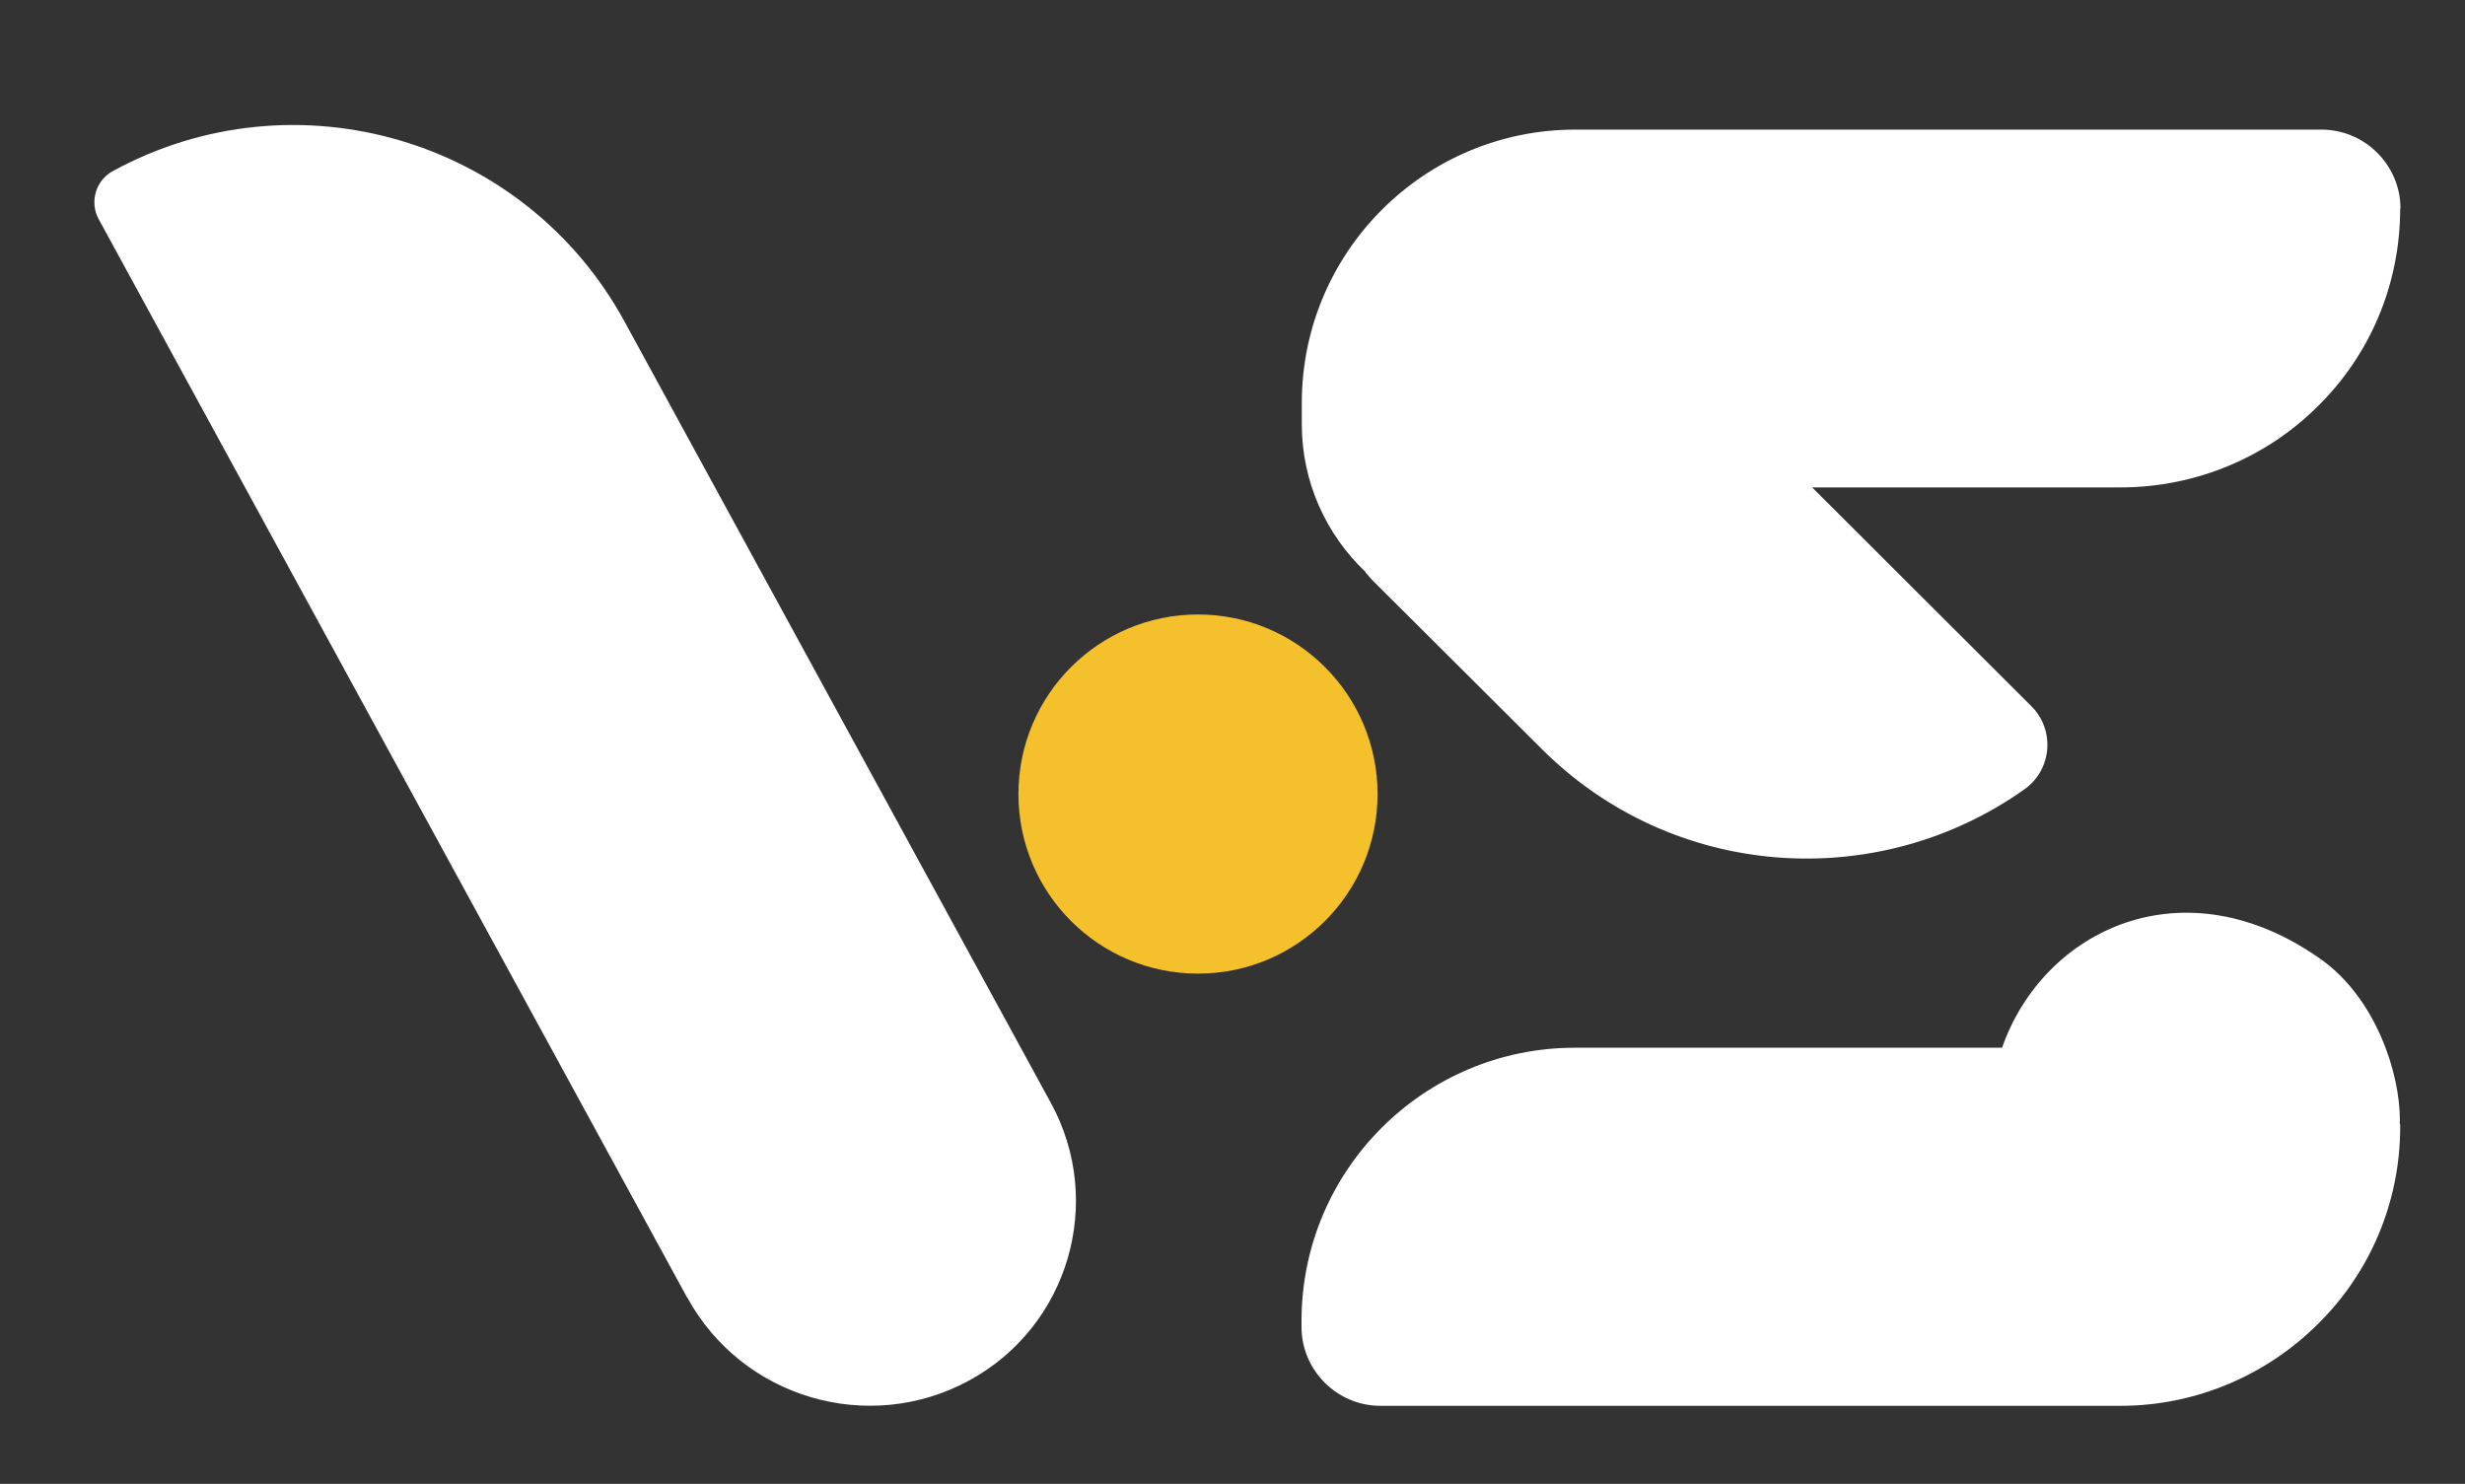
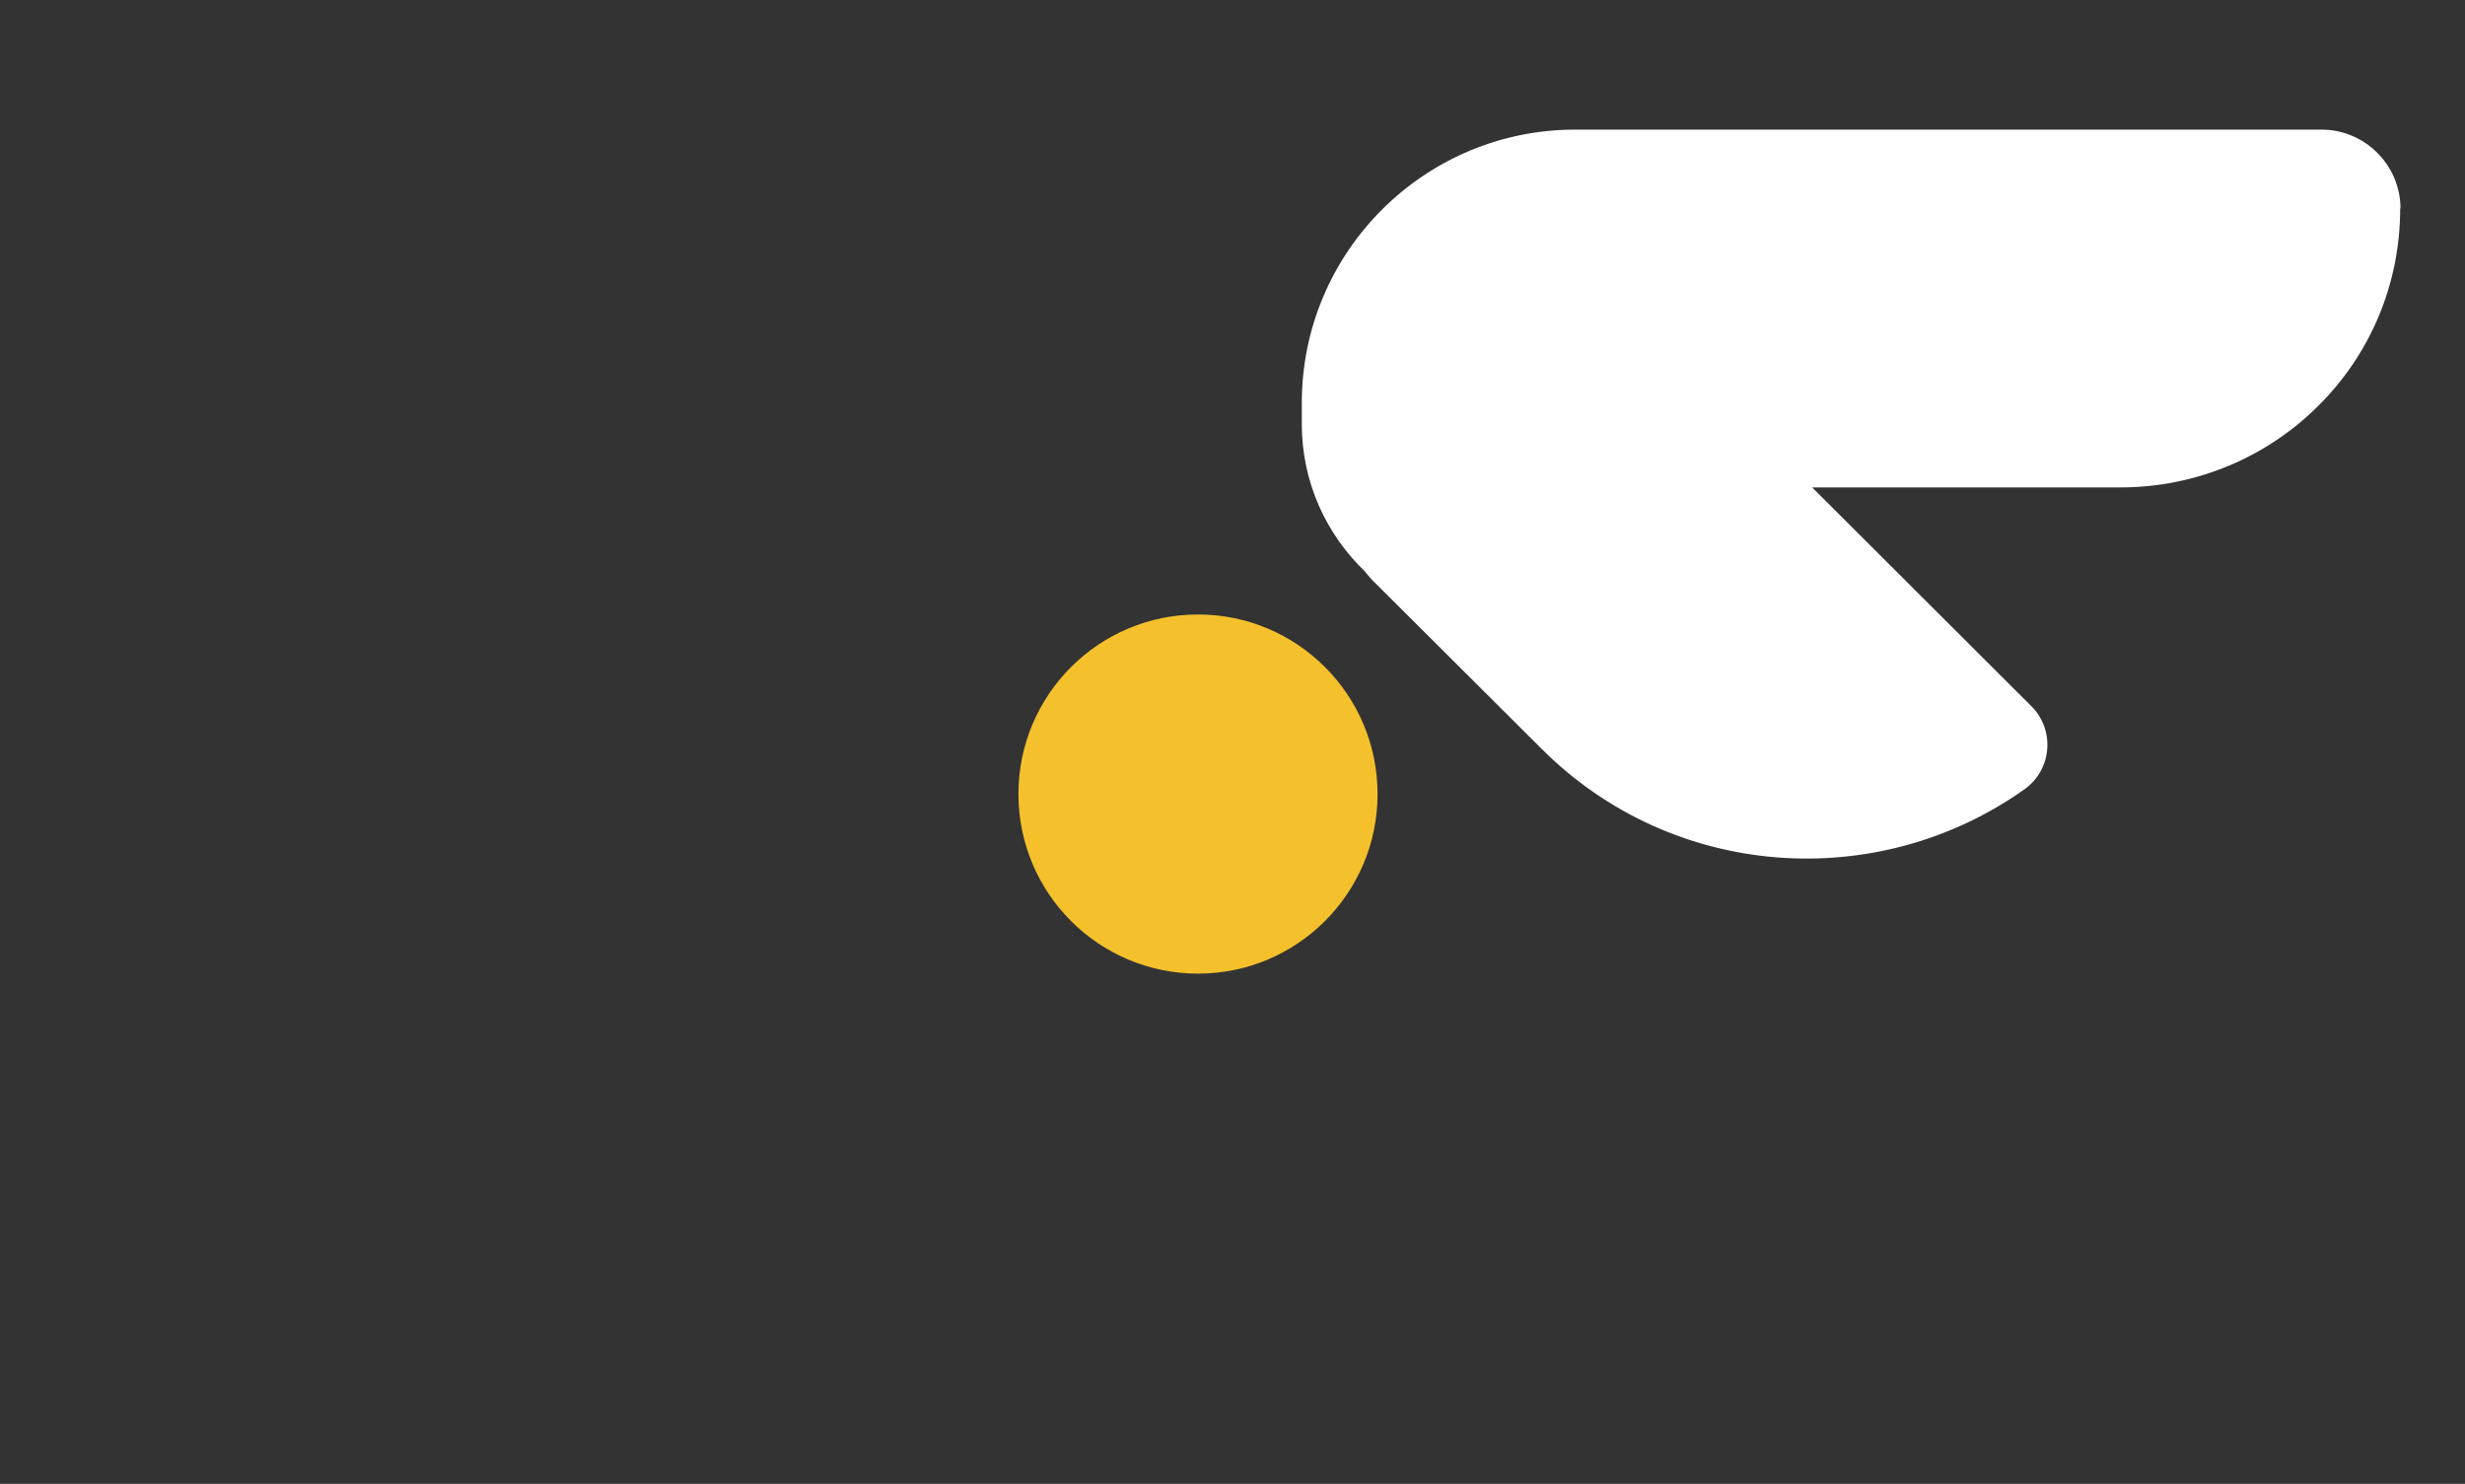
<svg xmlns="http://www.w3.org/2000/svg" id="Layer_1" data-name="Layer 1" viewBox="0 0 164.32 98.91">
  <rect x="0" y="0" width="164.32" height="98.91" fill="#333333" stroke="none" />
  <defs>
    <style>
      .cls-1, .cls-2 {
        stroke-width: 0px;
      }

      .cls-1 {
        fill: #fff;
      }

      .cls-2 {
        fill: #f4c12c;
      }
    </style>
  </defs>
  <path class="cls-1" d="m160,13.88c0,5.17-2.07,9.82-5.47,13.18-3.36,3.36-8.06,5.43-13.18,5.43h-20.55l14.62,14.59c1.58,1.58,1.37,4.22-.45,5.52-9.82,6.98-23.5,6.07-32.26-2.74l-11.24-11.2c-.13-.13-.22-.26-.34-.39-.04-.04-.09-.09-.13-.17-2.58-2.46-4.22-5.95-4.22-9.82v-1.42c0-10.08,8.19-18.22,18.22-18.22h49.76c2.89,0,5.26,2.37,5.26,5.26Z" />
-   <path class="cls-1" d="m159.96,74.84c.04.09.04.17.04.26,0,5.13-2.07,9.78-5.47,13.14-3.36,3.36-8.06,5.47-13.18,5.47h-49.33c-2.89,0-5.26-2.37-5.26-5.26v-.39c0-10.08,8.19-18.22,18.22-18.22h28.48c2.75-7.87,12.13-12.4,21.29-5.87,3.56,2.54,5.25,7.47,5.23,10.77,0,.03-.01.06-.02.09Z" />
-   <path class="cls-1" d="m5.82,35.26h81.89c1.3,0,2.36,1.06,2.36,2.36h0c0,13.87-11.26,25.14-25.13,25.14H5.58c-7.52,0-13.62-6.1-13.62-13.62h0c0-7.65,6.21-13.87,13.87-13.87Z" transform="translate(17.64 108.49) rotate(-118.62)" />
  <circle class="cls-2" cx="79.86" cy="52.93" r="11.97" />
</svg>